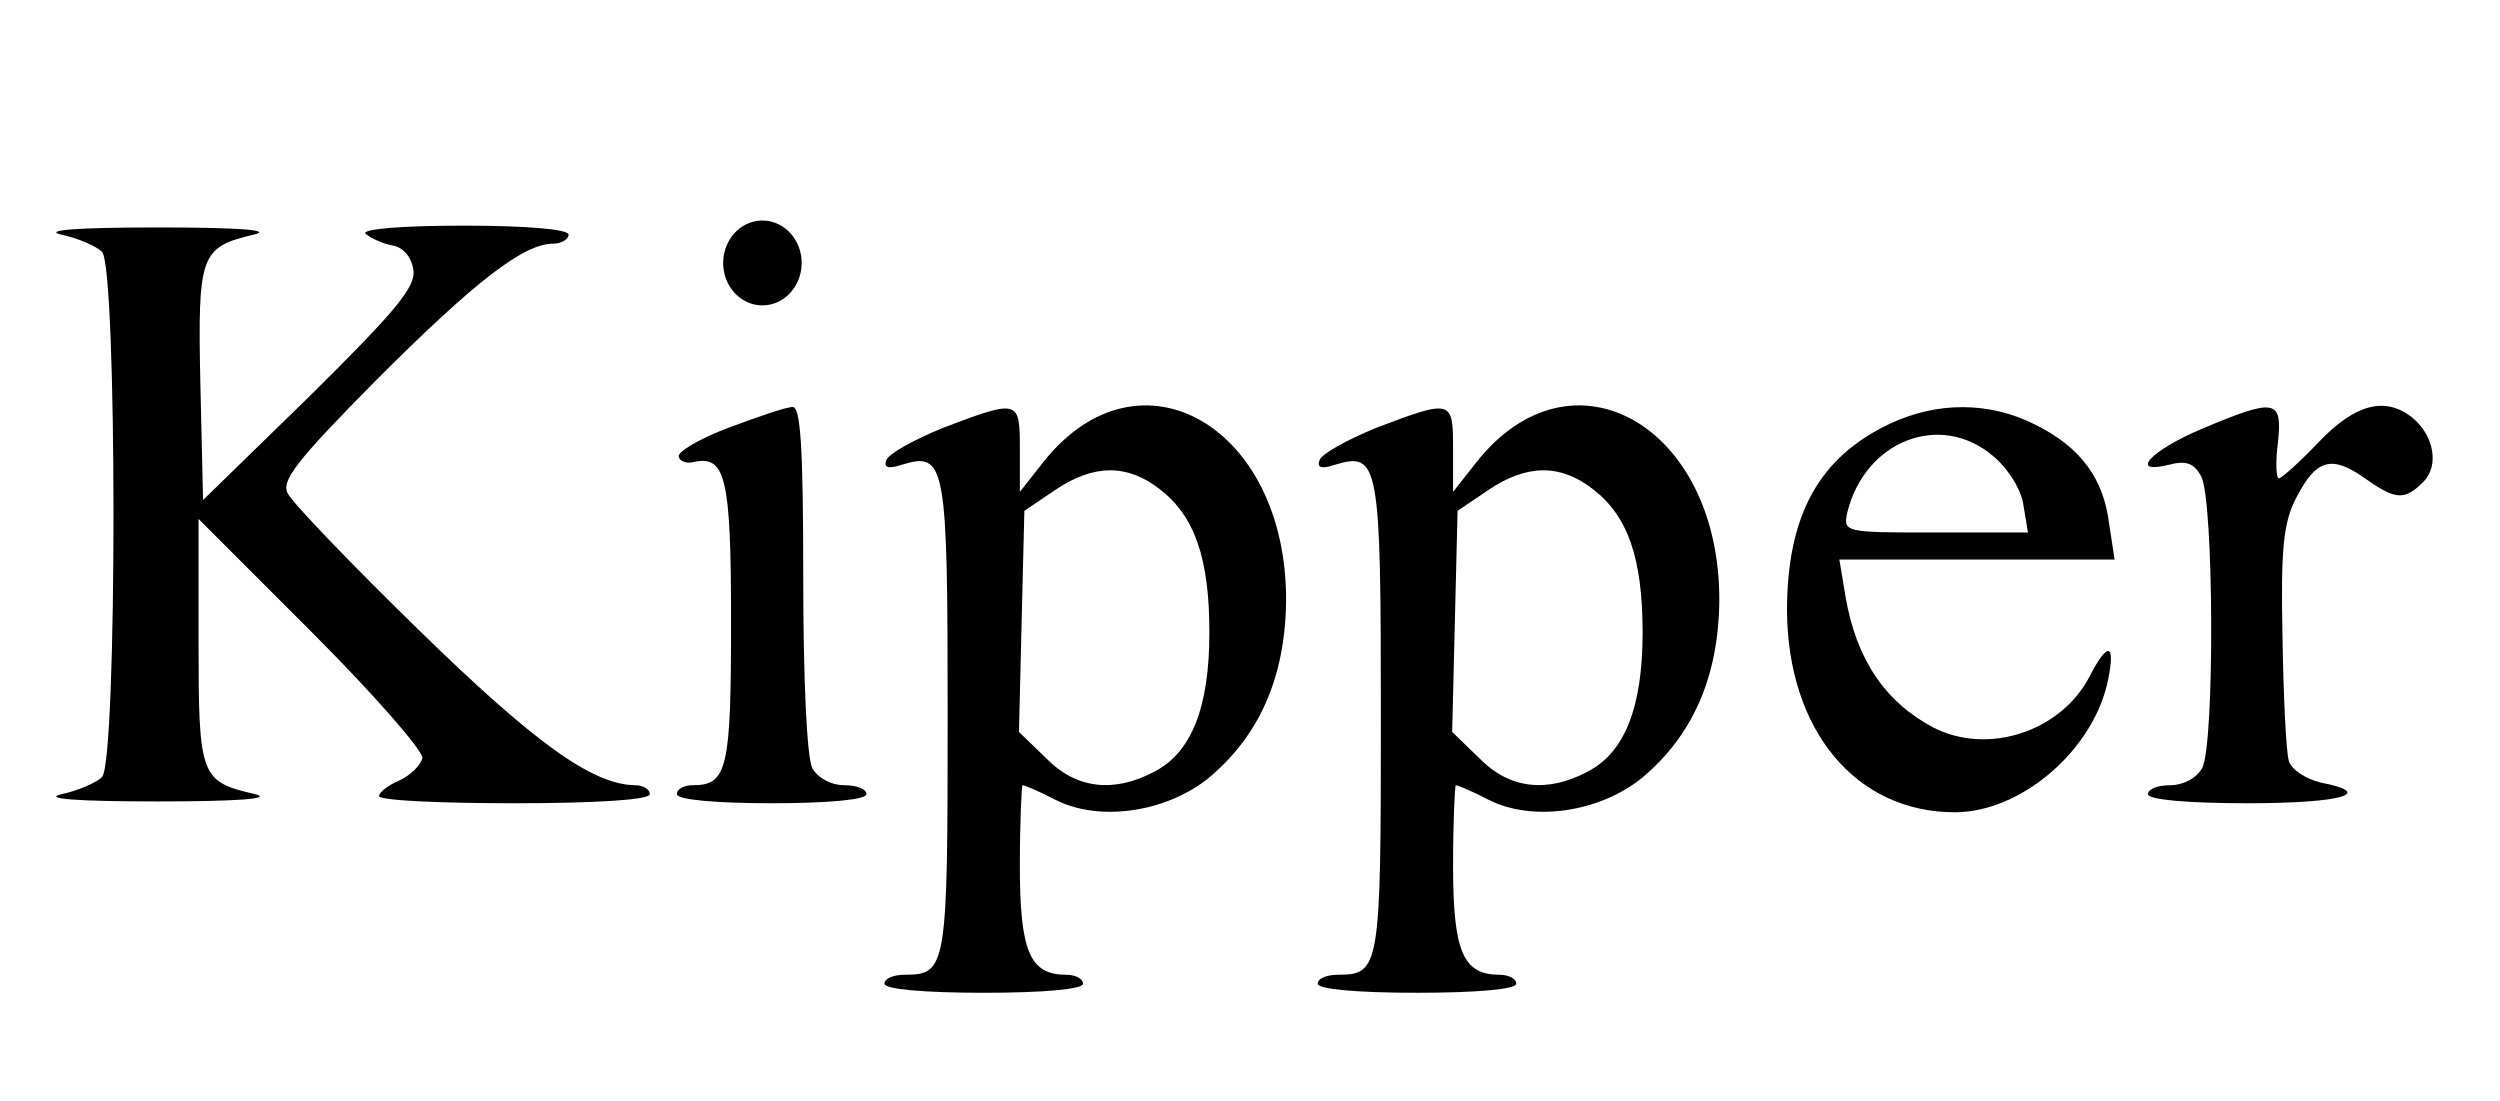
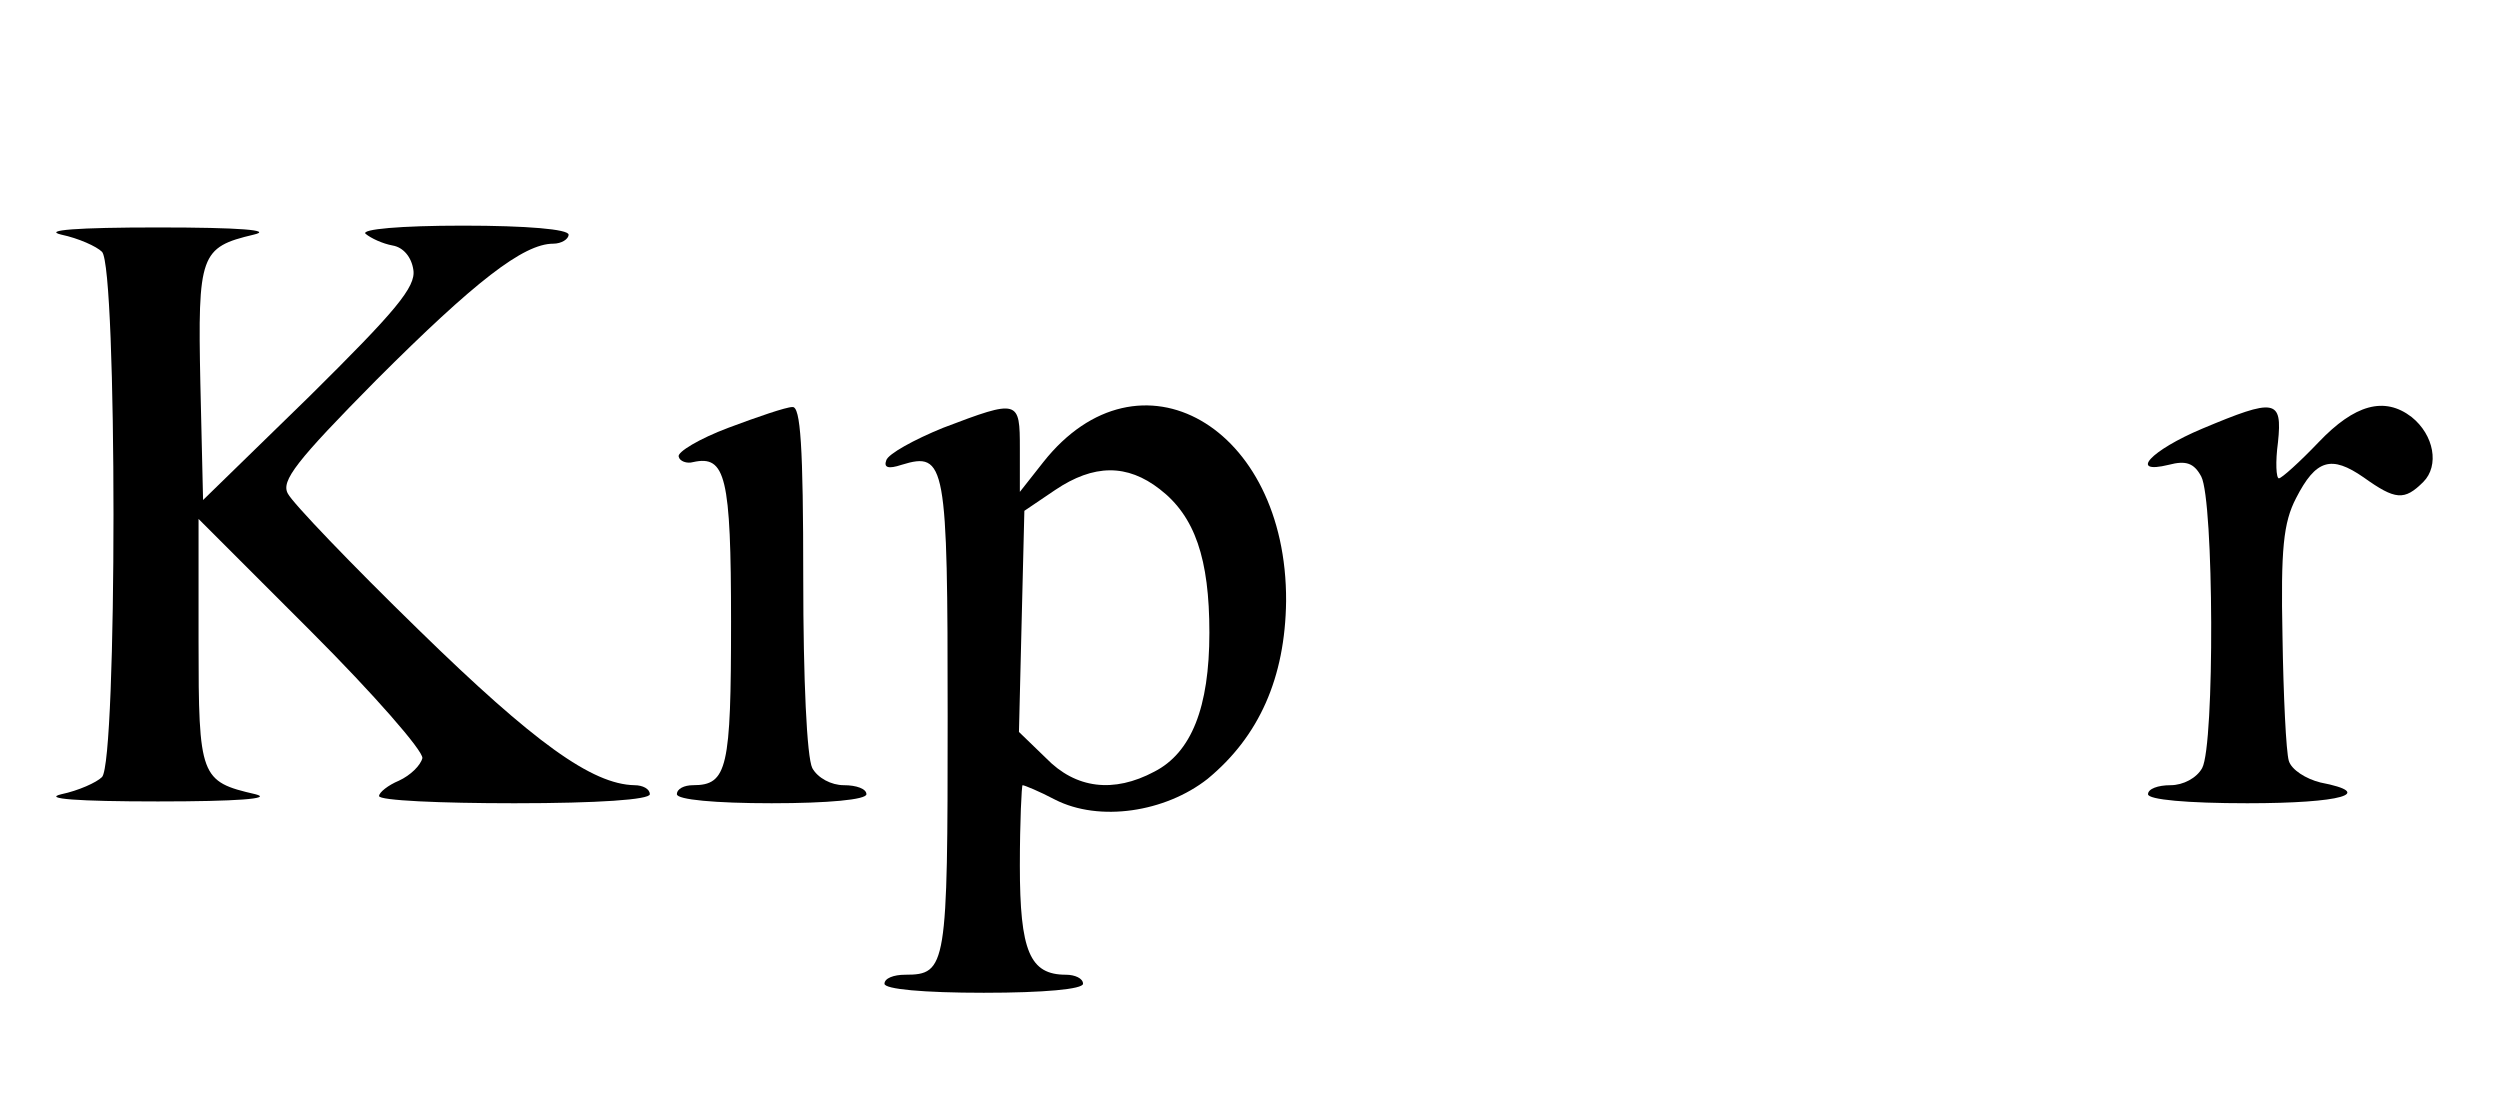
<svg xmlns="http://www.w3.org/2000/svg" xmlns:ns1="http://www.inkscape.org/namespaces/inkscape" xmlns:ns2="http://sodipodi.sourceforge.net/DTD/sodipodi-0.dtd" version="1.0" width="277pt" height="122pt" viewBox="0 0 277 122" preserveAspectRatio="xMidYMid meet" id="svg2" ns1:version="0.48.5 r10040" ns2:docname="Kipperlogo.svg">
  <defs id="defs22" />
  <ns2:namedview pagecolor="#ffffff" bordercolor="#666666" borderopacity="1" objecttolerance="10" gridtolerance="10" guidetolerance="10" ns1:pageopacity="0" ns1:pageshadow="2" ns1:window-width="1366" ns1:window-height="706" id="namedview20" showgrid="false" ns1:zoom="3.4032787" ns1:cx="173.125" ns1:cy="76.25" ns1:window-x="-8" ns1:window-y="-8" ns1:window-maximized="1" ns1:current-layer="svg2" />
  <g transform="translate(0,122) scale(0.1,-0.1)" fill="#000000" stroke="none" id="g6">
    <path d="M68 960 c19 -4 39 -13 45 -19 17 -17 17 -565 0 -582 -6 -6 -26 -15 -45 -19 -21 -5 17 -8 107 -8 87 0 128 3 108 8 -61 14 -63 19 -63 169 l0 136 125 -125 c69 -69 124 -132 123 -140 -2 -8 -13 -19 -26 -25 -12 -5 -22 -13 -22 -17 0 -5 68 -8 150 -8 93 0 150 4 150 10 0 6 -8 10 -17 10 -47 1 -111 47 -239 172 -75 73 -140 141 -145 151 -8 14 9 36 98 126 109 109 163 151 196 151 9 0 17 5 17 10 0 6 -46 10 -117 10 -70 0 -113 -4 -108 -9 6 -5 19 -11 30 -13 12 -2 21 -13 23 -27 3 -19 -20 -46 -115 -140 l-118 -115 -3 129 c-3 143 0 151 59 165 22 5 -15 8 -106 8 -90 0 -128 -3 -107 -8z" id="path8" />
    <path d="M807 746 c-32 -12 -57 -27 -55 -32 1 -5 9 -8 16 -6 36 8 42 -16 42 -177 0 -162 -4 -181 -42 -181 -10 0 -18 -4 -18 -10 0 -6 42 -10 105 -10 63 0 105 4 105 10 0 6 -11 10 -25 10 -14 0 -29 8 -35 19 -6 12 -10 98 -10 210 0 147 -3 191 -12 190 -7 0 -39 -11 -71 -23z" id="path10" />
    <path d="M1045 746 c-32 -13 -61 -29 -63 -36 -3 -8 2 -10 17 -5 49 15 51 2 51 -279 0 -277 -1 -286 -47 -286 -13 0 -23 -4 -23 -10 0 -6 43 -10 110 -10 67 0 110 4 110 10 0 6 -9 10 -19 10 -40 0 -51 26 -51 121 0 49 2 89 3 89 2 0 19 -7 36 -16 49 -25 122 -14 169 23 57 47 86 112 87 197 1 194 -163 288 -269 154 l-26 -33 0 48 c0 54 -1 55 -85 23z m240 -68 c39 -30 55 -77 55 -159 0 -83 -20 -133 -61 -154 -45 -24 -87 -19 -120 15 l-30 29 3 123 3 122 34 23 c43 29 80 29 116 1z" id="path12" />
-     <path d="M1525 746 c-32 -13 -61 -29 -63 -36 -3 -8 2 -10 17 -5 49 15 51 2 51 -279 0 -277 -1 -286 -47 -286 -13 0 -23 -4 -23 -10 0 -6 43 -10 110 -10 67 0 110 4 110 10 0 6 -9 10 -19 10 -40 0 -51 26 -51 121 0 49 2 89 3 89 2 0 19 -7 36 -16 49 -25 122 -14 169 23 57 47 86 112 87 197 1 194 -163 288 -269 154 l-26 -33 0 48 c0 54 -1 55 -85 23z m240 -68 c39 -30 55 -77 55 -159 0 -83 -20 -133 -61 -154 -45 -24 -87 -19 -120 15 l-30 29 3 123 3 122 34 23 c43 29 80 29 116 1z" id="path14" />
-     <path d="M2095 751 c-79 -37 -115 -101 -115 -208 1 -132 76 -223 186 -223 74 0 155 70 170 148 8 40 -1 41 -21 2 -32 -61 -113 -87 -173 -56 -53 28 -85 75 -97 144 l-7 42 152 0 153 0 -6 39 c-6 51 -32 86 -83 111 -50 25 -107 25 -159 1z m113 -36 c17 -14 32 -38 34 -55 l5 -30 -103 0 c-101 0 -102 0 -97 23 20 79 103 111 161 62z" id="path16" />
    <path d="M2440 745 c-57 -24 -82 -51 -37 -40 19 5 28 2 36 -13 14 -27 15 -297 1 -323 -6 -11 -21 -19 -35 -19 -14 0 -25 -4 -25 -10 0 -6 43 -10 110 -10 105 0 143 11 81 23 -16 4 -32 14 -35 24 -3 10 -6 72 -7 138 -2 97 1 126 15 153 22 43 39 48 75 23 35 -25 45 -26 66 -5 18 18 12 52 -13 72 -30 23 -63 14 -103 -28 -21 -22 -41 -40 -44 -40 -3 0 -4 18 -1 40 5 48 -3 49 -84 15z" id="path18" />
  </g>
-   <path ns2:type="arc" style="fill:#000000;fill-opacity:1" id="path2999" ns2:cx="101.81358" ns2:cy="38.492294" ns2:rx="8.3742771" ns2:ry="8.8150291" d="m 110.188,38.492 a 8.374,8.815 0 1 1 -16.749,0 8.374,8.815 0 1 1 16.749,0 z" transform="matrix(0.519,0,0,0.533,31.635,8.619)" />
</svg>